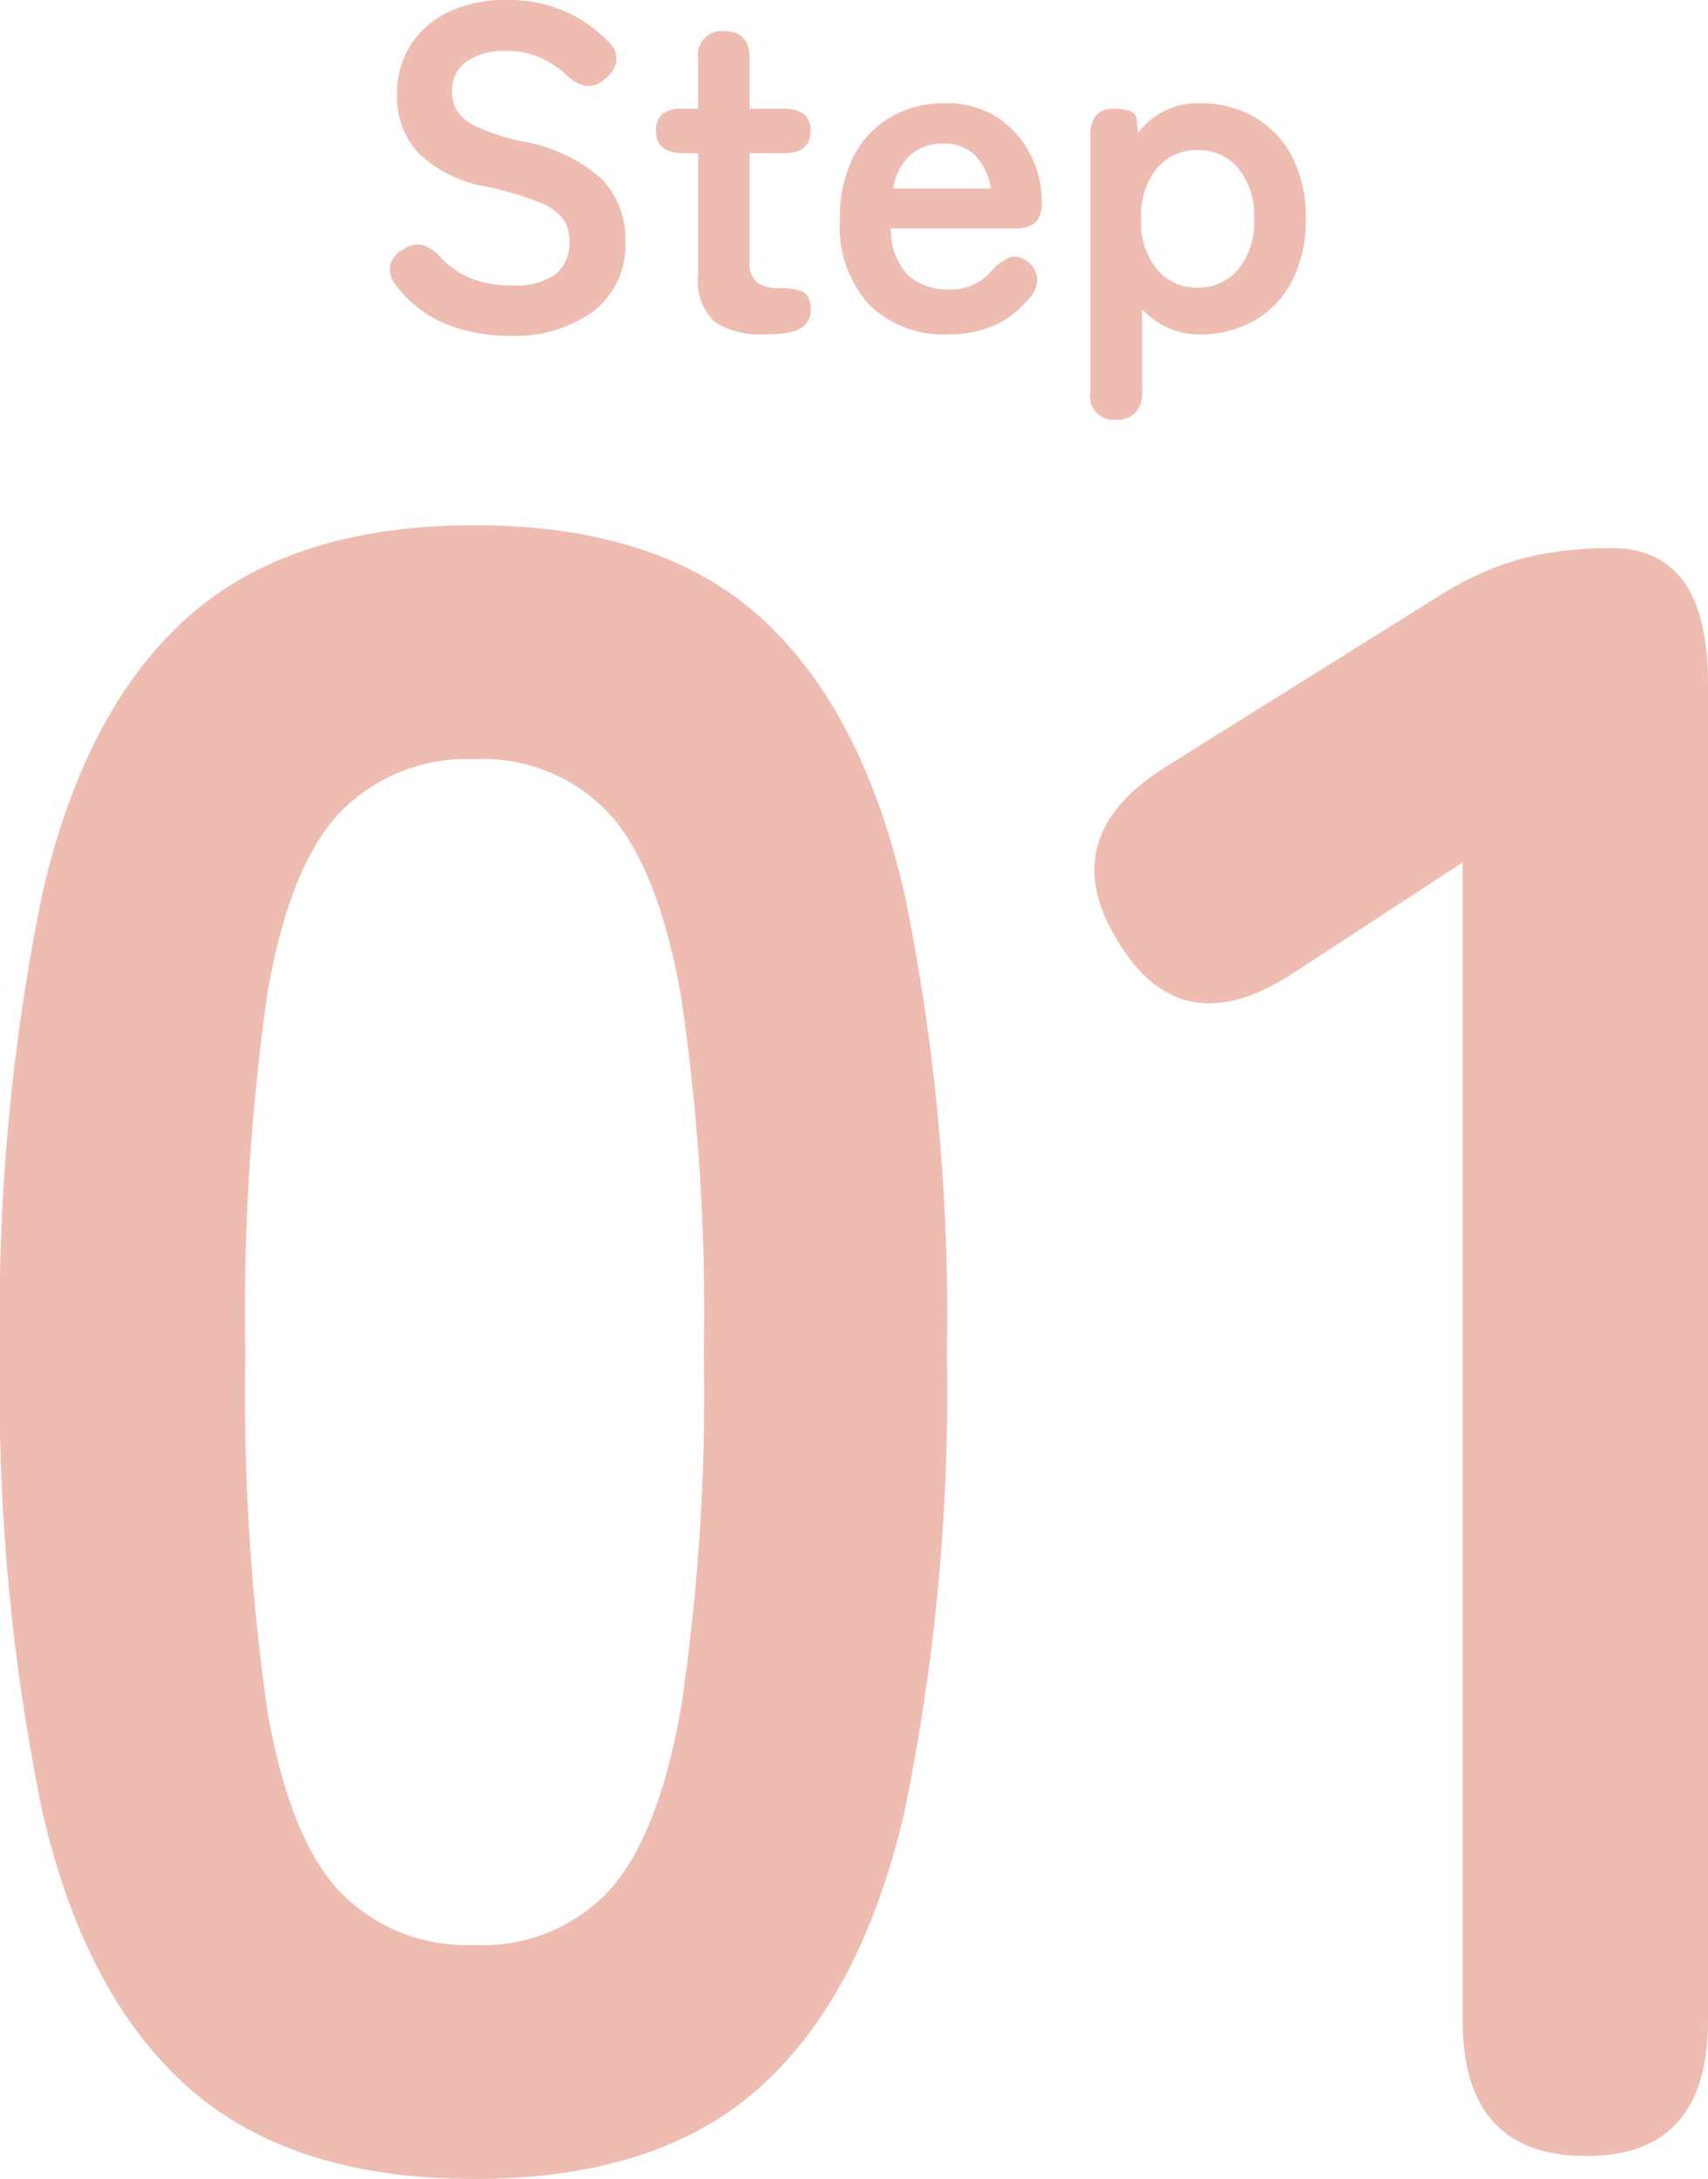
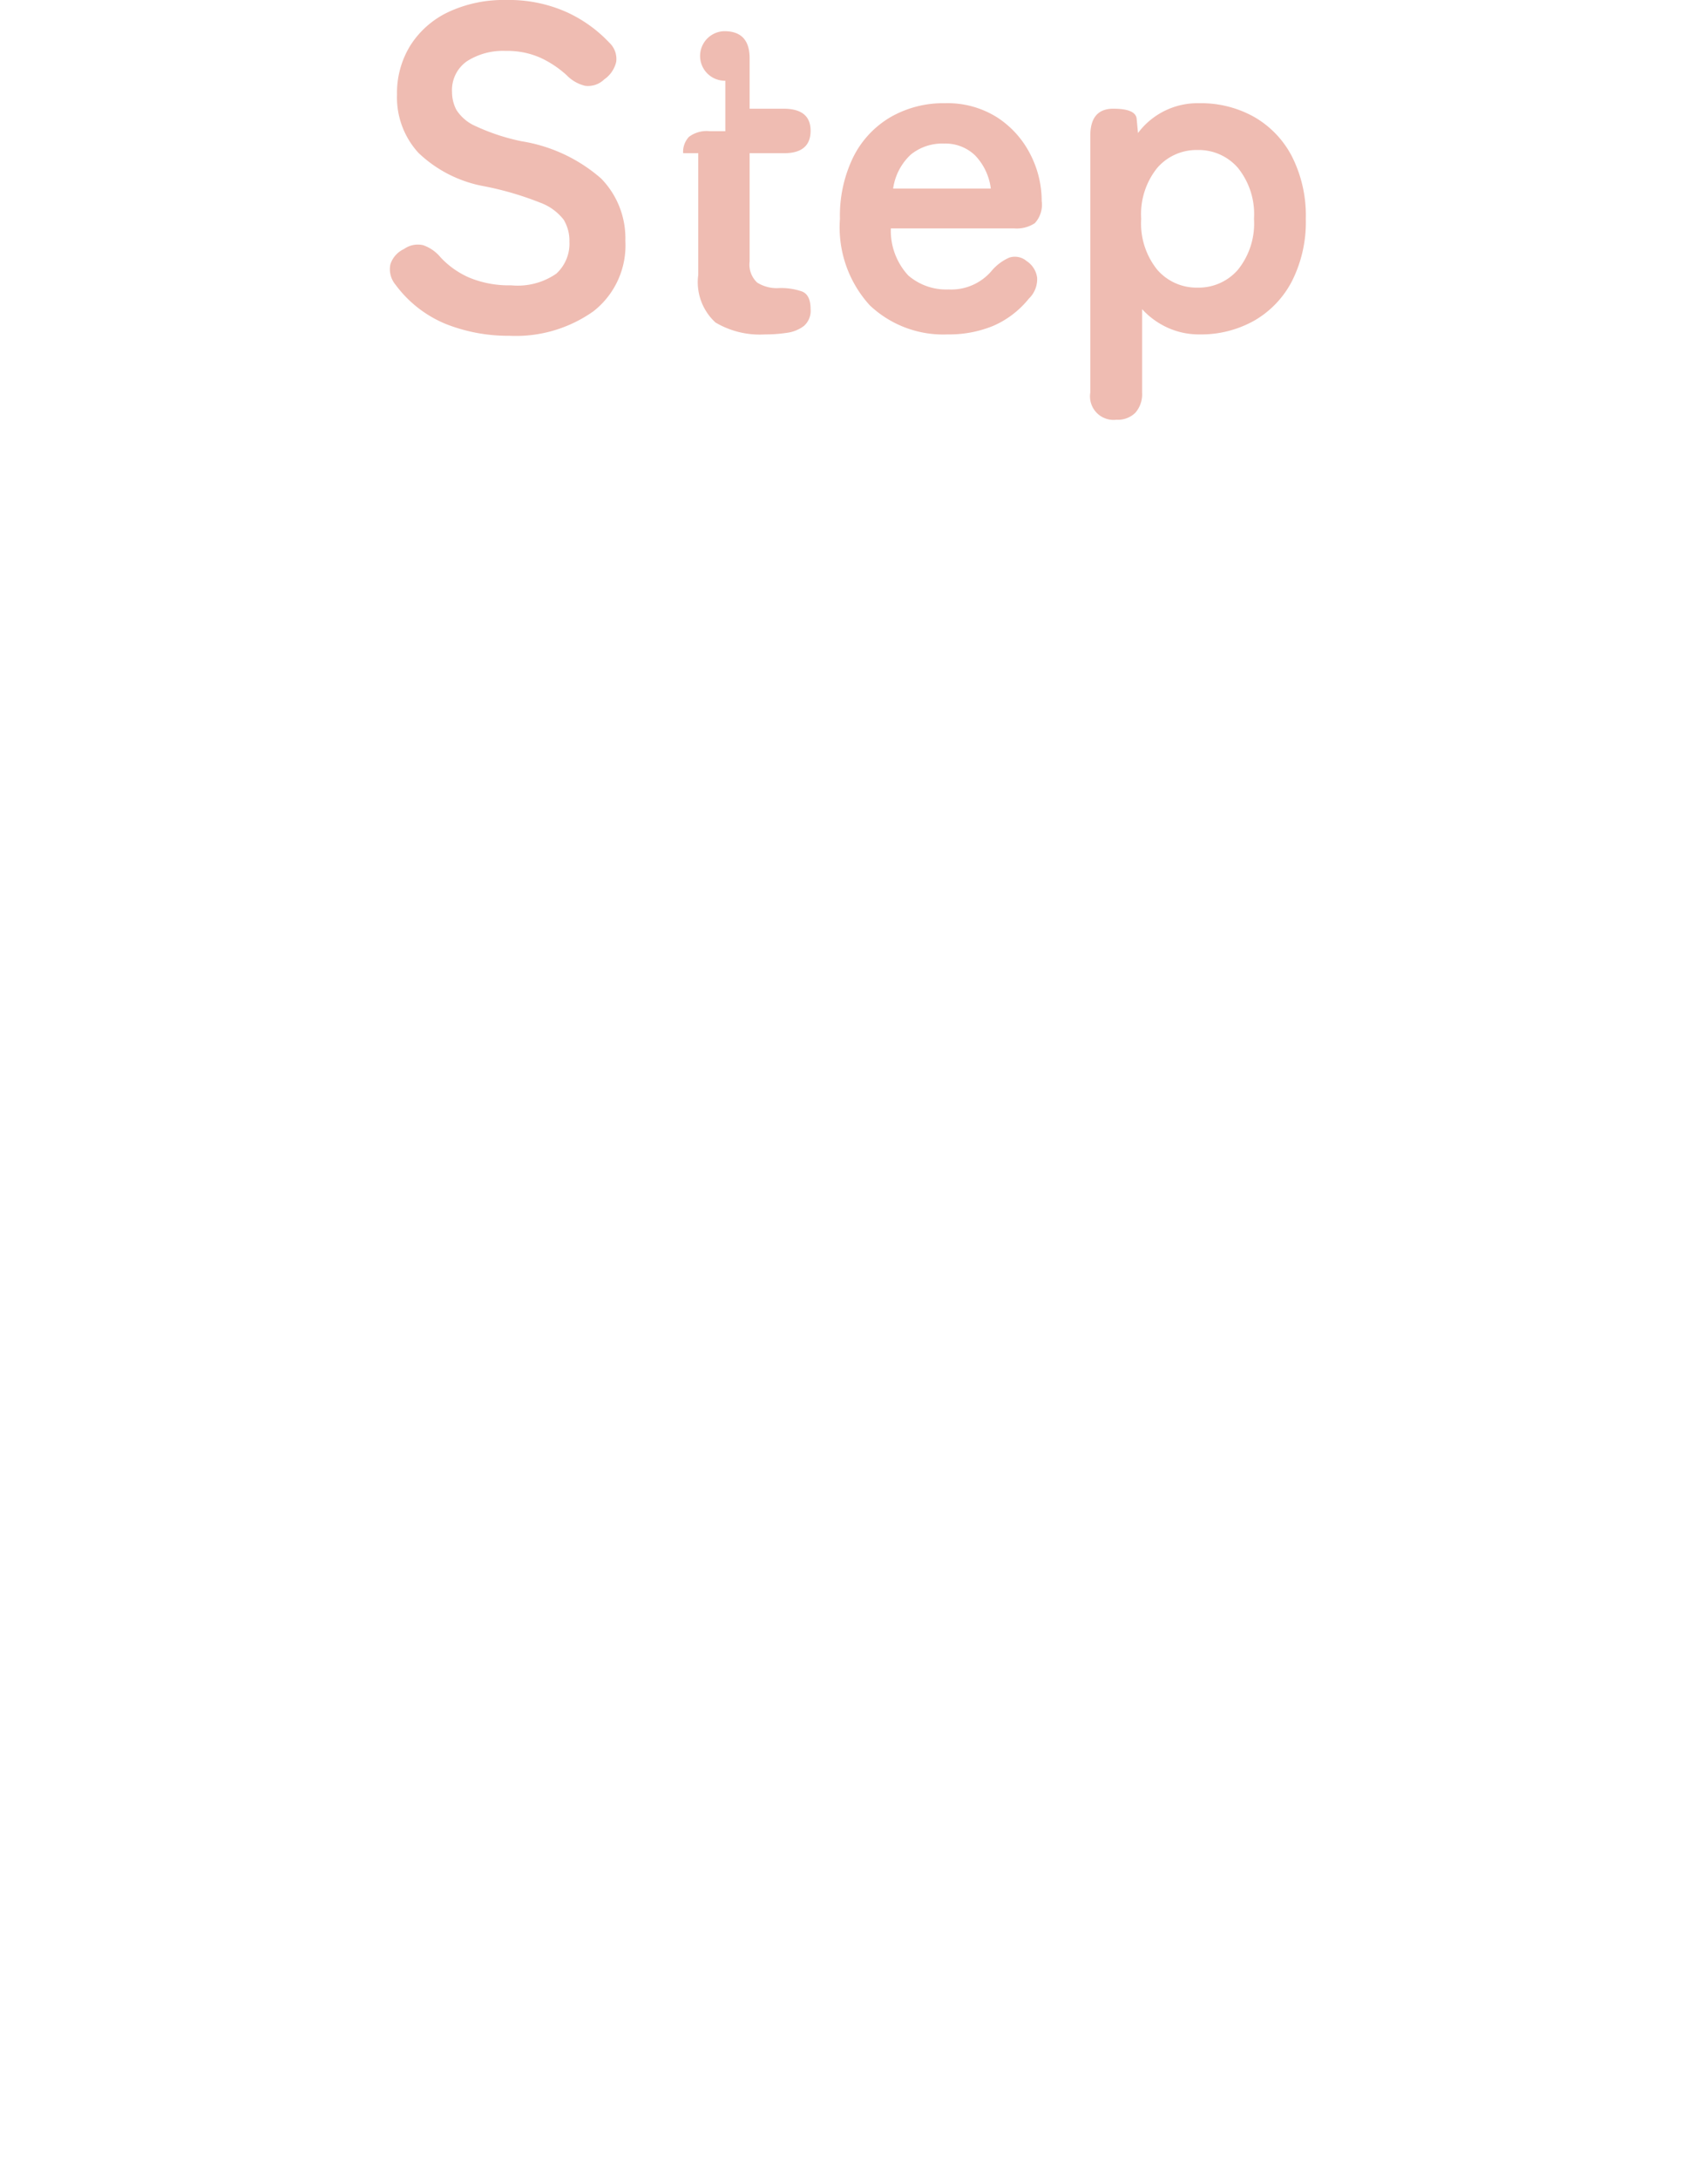
<svg xmlns="http://www.w3.org/2000/svg" width="74.5" height="95">
  <g id="グループ_2609" data-name="グループ 2609" transform="translate(-15541 13411)" fill="#efbcb2">
-     <path id="パス_6447" data-name="パス 6447" d="M25.2 1q-8 0-12.5-4T6.35-15A90.708 90.708 0 014.5-35a91.407 91.407 0 011.85-20.05Q8.2-63.1 12.7-67.1t12.5-4q8 0 12.45 4t6.3 12.05A91.407 91.407 0 0145.8-35a90.708 90.708 0 01-1.85 20q-1.85 8-6.3 12T25.2 1zm0-10.2a7.536 7.536 0 005.85-2.35q2.15-2.35 3.15-7.95a93.039 93.039 0 001-15.5 93.833 93.833 0 00-1-15.6q-1-5.6-3.15-7.95a7.536 7.536 0 00-5.85-2.35 7.7 7.7 0 00-5.9 2.35q-2.2 2.35-3.15 7.95A98.688 98.688 0 0015.2-35a97.852 97.852 0 00.95 15.5q.95 5.6 3.15 7.95a7.7 7.7 0 005.9 2.35zM73.7 0q-5.4 0-5.4-5.9v-50.5l-7.2 4.7q-5 3.4-7.8-1.2-2.9-4.6 2.1-7.7l12-7.5a13.269 13.269 0 013.5-1.55 15.3 15.3 0 013.9-.45q4.2 0 4.2 5.9v58.3Q79 0 73.7 0z" transform="translate(15536.5 -13317)" />
-     <path id="パス_6448" data-name="パス 6448" d="M6.48.28a7.388 7.388 0 01-2.76-.51 5.162 5.162 0 01-2.2-1.71 1.054 1.054 0 01-.23-.89 1.1 1.1 0 01.59-.67 1.041 1.041 0 01.84-.17 1.705 1.705 0 01.76.53 3.752 3.752 0 001.29.9 4.545 4.545 0 001.79.32 2.962 2.962 0 001.97-.51 1.771 1.771 0 00.57-1.39 1.775 1.775 0 00-.25-.96 2.3 2.3 0 00-1.04-.75 13.67 13.67 0 00-2.43-.71A5.582 5.582 0 012.51-7.7a3.583 3.583 0 01-.93-2.54 3.927 3.927 0 01.59-2.15 3.966 3.966 0 011.66-1.45 5.682 5.682 0 012.51-.52 6.166 6.166 0 012.62.52 5.933 5.933 0 011.88 1.34.966.966 0 01.3.84 1.275 1.275 0 01-.52.76 1.01 1.01 0 01-.84.28 1.659 1.659 0 01-.8-.46 4.479 4.479 0 00-1.14-.76 3.553 3.553 0 00-1.52-.3 2.909 2.909 0 00-1.69.45 1.533 1.533 0 00-.65 1.35 1.665 1.665 0 00.19.77 1.89 1.89 0 00.84.71 9.1 9.1 0 002.01.66 6.925 6.925 0 013.46 1.62 3.725 3.725 0 011.06 2.72 3.643 3.643 0 01-1.39 3.07A5.856 5.856 0 016.48.28zM17.64.22a3.794 3.794 0 01-2.17-.52 2.387 2.387 0 01-.75-2.08v-5.3h-.66q-1.18 0-1.18-.98a.96.96 0 01.25-.71 1.281 1.281 0 01.91-.25h.68v-2.2A1.026 1.026 0 0115.86-13q1.1 0 1.1 1.18v2.2h1.48q1.18 0 1.18.96 0 .98-1.16.98h-1.5v4.72a1.075 1.075 0 00.33.92 1.6 1.6 0 00.95.24 2.757 2.757 0 011.01.15q.37.15.37.77a.875.875 0 01-.29.73 1.551 1.551 0 01-.74.3 6.18 6.18 0 01-.95.07zm7.96 0a4.658 4.658 0 01-3.4-1.27 5.044 5.044 0 01-1.3-3.77 5.823 5.823 0 01.58-2.69 4.175 4.175 0 011.62-1.74 4.616 4.616 0 012.38-.61 4.049 4.049 0 012.28.62 4.151 4.151 0 011.44 1.6 4.433 4.433 0 01.5 2.04 1.192 1.192 0 01-.3.97 1.429 1.429 0 01-.88.23h-5.4a2.87 2.87 0 00.76 2.05 2.536 2.536 0 001.76.61 2.308 2.308 0 001.9-.84 2.116 2.116 0 01.75-.55.79.79 0 01.75.15 1.025 1.025 0 01.46.72 1.171 1.171 0 01-.36.92 4.074 4.074 0 01-1.56 1.19 5.064 5.064 0 01-1.98.37zm-2.38-6.36h4.26a2.538 2.538 0 00-.69-1.45 1.867 1.867 0 00-1.35-.51 2.174 2.174 0 00-1.45.48 2.5 2.5 0 00-.77 1.48zm9.74 10.08a1.026 1.026 0 01-1.14-1.18v-11.2q0-1.18 1-1.18.96 0 1.02.42l.06.64a3.243 3.243 0 012.68-1.3 4.731 4.731 0 012.39.6 4.219 4.219 0 011.65 1.73 5.708 5.708 0 01.6 2.71 5.708 5.708 0 01-.6 2.71 4.219 4.219 0 01-1.65 1.73 4.731 4.731 0 01-2.39.6 3.3 3.3 0 01-1.38-.29 3.445 3.445 0 01-1.12-.81v3.64a1.225 1.225 0 01-.29.87 1.081 1.081 0 01-.83.31zm3.54-5.76a2.265 2.265 0 001.76-.78 3.213 3.213 0 00.7-2.22 3.213 3.213 0 00-.7-2.22 2.265 2.265 0 00-1.76-.78 2.265 2.265 0 00-1.76.78 3.213 3.213 0 00-.7 2.22 3.213 3.213 0 00.7 2.22 2.265 2.265 0 001.76.78z" transform="translate(15556.737 -13396.64)" />
+     <path id="パス_6448" data-name="パス 6448" d="M6.48.28a7.388 7.388 0 01-2.76-.51 5.162 5.162 0 01-2.2-1.71 1.054 1.054 0 01-.23-.89 1.1 1.1 0 01.59-.67 1.041 1.041 0 01.84-.17 1.705 1.705 0 01.76.53 3.752 3.752 0 001.29.9 4.545 4.545 0 001.79.32 2.962 2.962 0 001.97-.51 1.771 1.771 0 00.57-1.39 1.775 1.775 0 00-.25-.96 2.3 2.3 0 00-1.04-.75 13.67 13.67 0 00-2.43-.71A5.582 5.582 0 012.51-7.7a3.583 3.583 0 01-.93-2.54 3.927 3.927 0 01.59-2.15 3.966 3.966 0 011.66-1.45 5.682 5.682 0 012.51-.52 6.166 6.166 0 012.62.52 5.933 5.933 0 011.88 1.34.966.966 0 01.3.84 1.275 1.275 0 01-.52.76 1.01 1.01 0 01-.84.28 1.659 1.659 0 01-.8-.46 4.479 4.479 0 00-1.14-.76 3.553 3.553 0 00-1.52-.3 2.909 2.909 0 00-1.69.45 1.533 1.533 0 00-.65 1.35 1.665 1.665 0 00.19.77 1.89 1.89 0 00.84.71 9.1 9.1 0 002.01.66 6.925 6.925 0 013.46 1.62 3.725 3.725 0 011.06 2.72 3.643 3.643 0 01-1.39 3.07A5.856 5.856 0 016.48.28zM17.64.22a3.794 3.794 0 01-2.17-.52 2.387 2.387 0 01-.75-2.08v-5.3h-.66a.96.96 0 01.25-.71 1.281 1.281 0 01.91-.25h.68v-2.2A1.026 1.026 0 0115.86-13q1.1 0 1.1 1.18v2.2h1.48q1.18 0 1.18.96 0 .98-1.16.98h-1.5v4.72a1.075 1.075 0 00.33.92 1.6 1.6 0 00.95.24 2.757 2.757 0 011.01.15q.37.15.37.77a.875.875 0 01-.29.73 1.551 1.551 0 01-.74.3 6.18 6.18 0 01-.95.07zm7.96 0a4.658 4.658 0 01-3.4-1.27 5.044 5.044 0 01-1.3-3.77 5.823 5.823 0 01.58-2.69 4.175 4.175 0 011.62-1.74 4.616 4.616 0 012.38-.61 4.049 4.049 0 012.28.62 4.151 4.151 0 011.44 1.6 4.433 4.433 0 01.5 2.04 1.192 1.192 0 01-.3.97 1.429 1.429 0 01-.88.23h-5.4a2.87 2.87 0 00.76 2.05 2.536 2.536 0 001.76.61 2.308 2.308 0 001.9-.84 2.116 2.116 0 01.75-.55.79.79 0 01.75.15 1.025 1.025 0 01.46.72 1.171 1.171 0 01-.36.92 4.074 4.074 0 01-1.56 1.19 5.064 5.064 0 01-1.98.37zm-2.38-6.36h4.26a2.538 2.538 0 00-.69-1.45 1.867 1.867 0 00-1.35-.51 2.174 2.174 0 00-1.45.48 2.5 2.5 0 00-.77 1.48zm9.74 10.08a1.026 1.026 0 01-1.14-1.18v-11.2q0-1.18 1-1.18.96 0 1.02.42l.06.64a3.243 3.243 0 012.68-1.3 4.731 4.731 0 012.39.6 4.219 4.219 0 011.65 1.73 5.708 5.708 0 01.6 2.71 5.708 5.708 0 01-.6 2.71 4.219 4.219 0 01-1.65 1.73 4.731 4.731 0 01-2.39.6 3.3 3.3 0 01-1.38-.29 3.445 3.445 0 01-1.12-.81v3.64a1.225 1.225 0 01-.29.87 1.081 1.081 0 01-.83.31zm3.54-5.76a2.265 2.265 0 001.76-.78 3.213 3.213 0 00.7-2.22 3.213 3.213 0 00-.7-2.22 2.265 2.265 0 00-1.76-.78 2.265 2.265 0 00-1.76.78 3.213 3.213 0 00-.7 2.22 3.213 3.213 0 00.7 2.22 2.265 2.265 0 001.76.78z" transform="translate(15556.737 -13396.64)" />
  </g>
</svg>